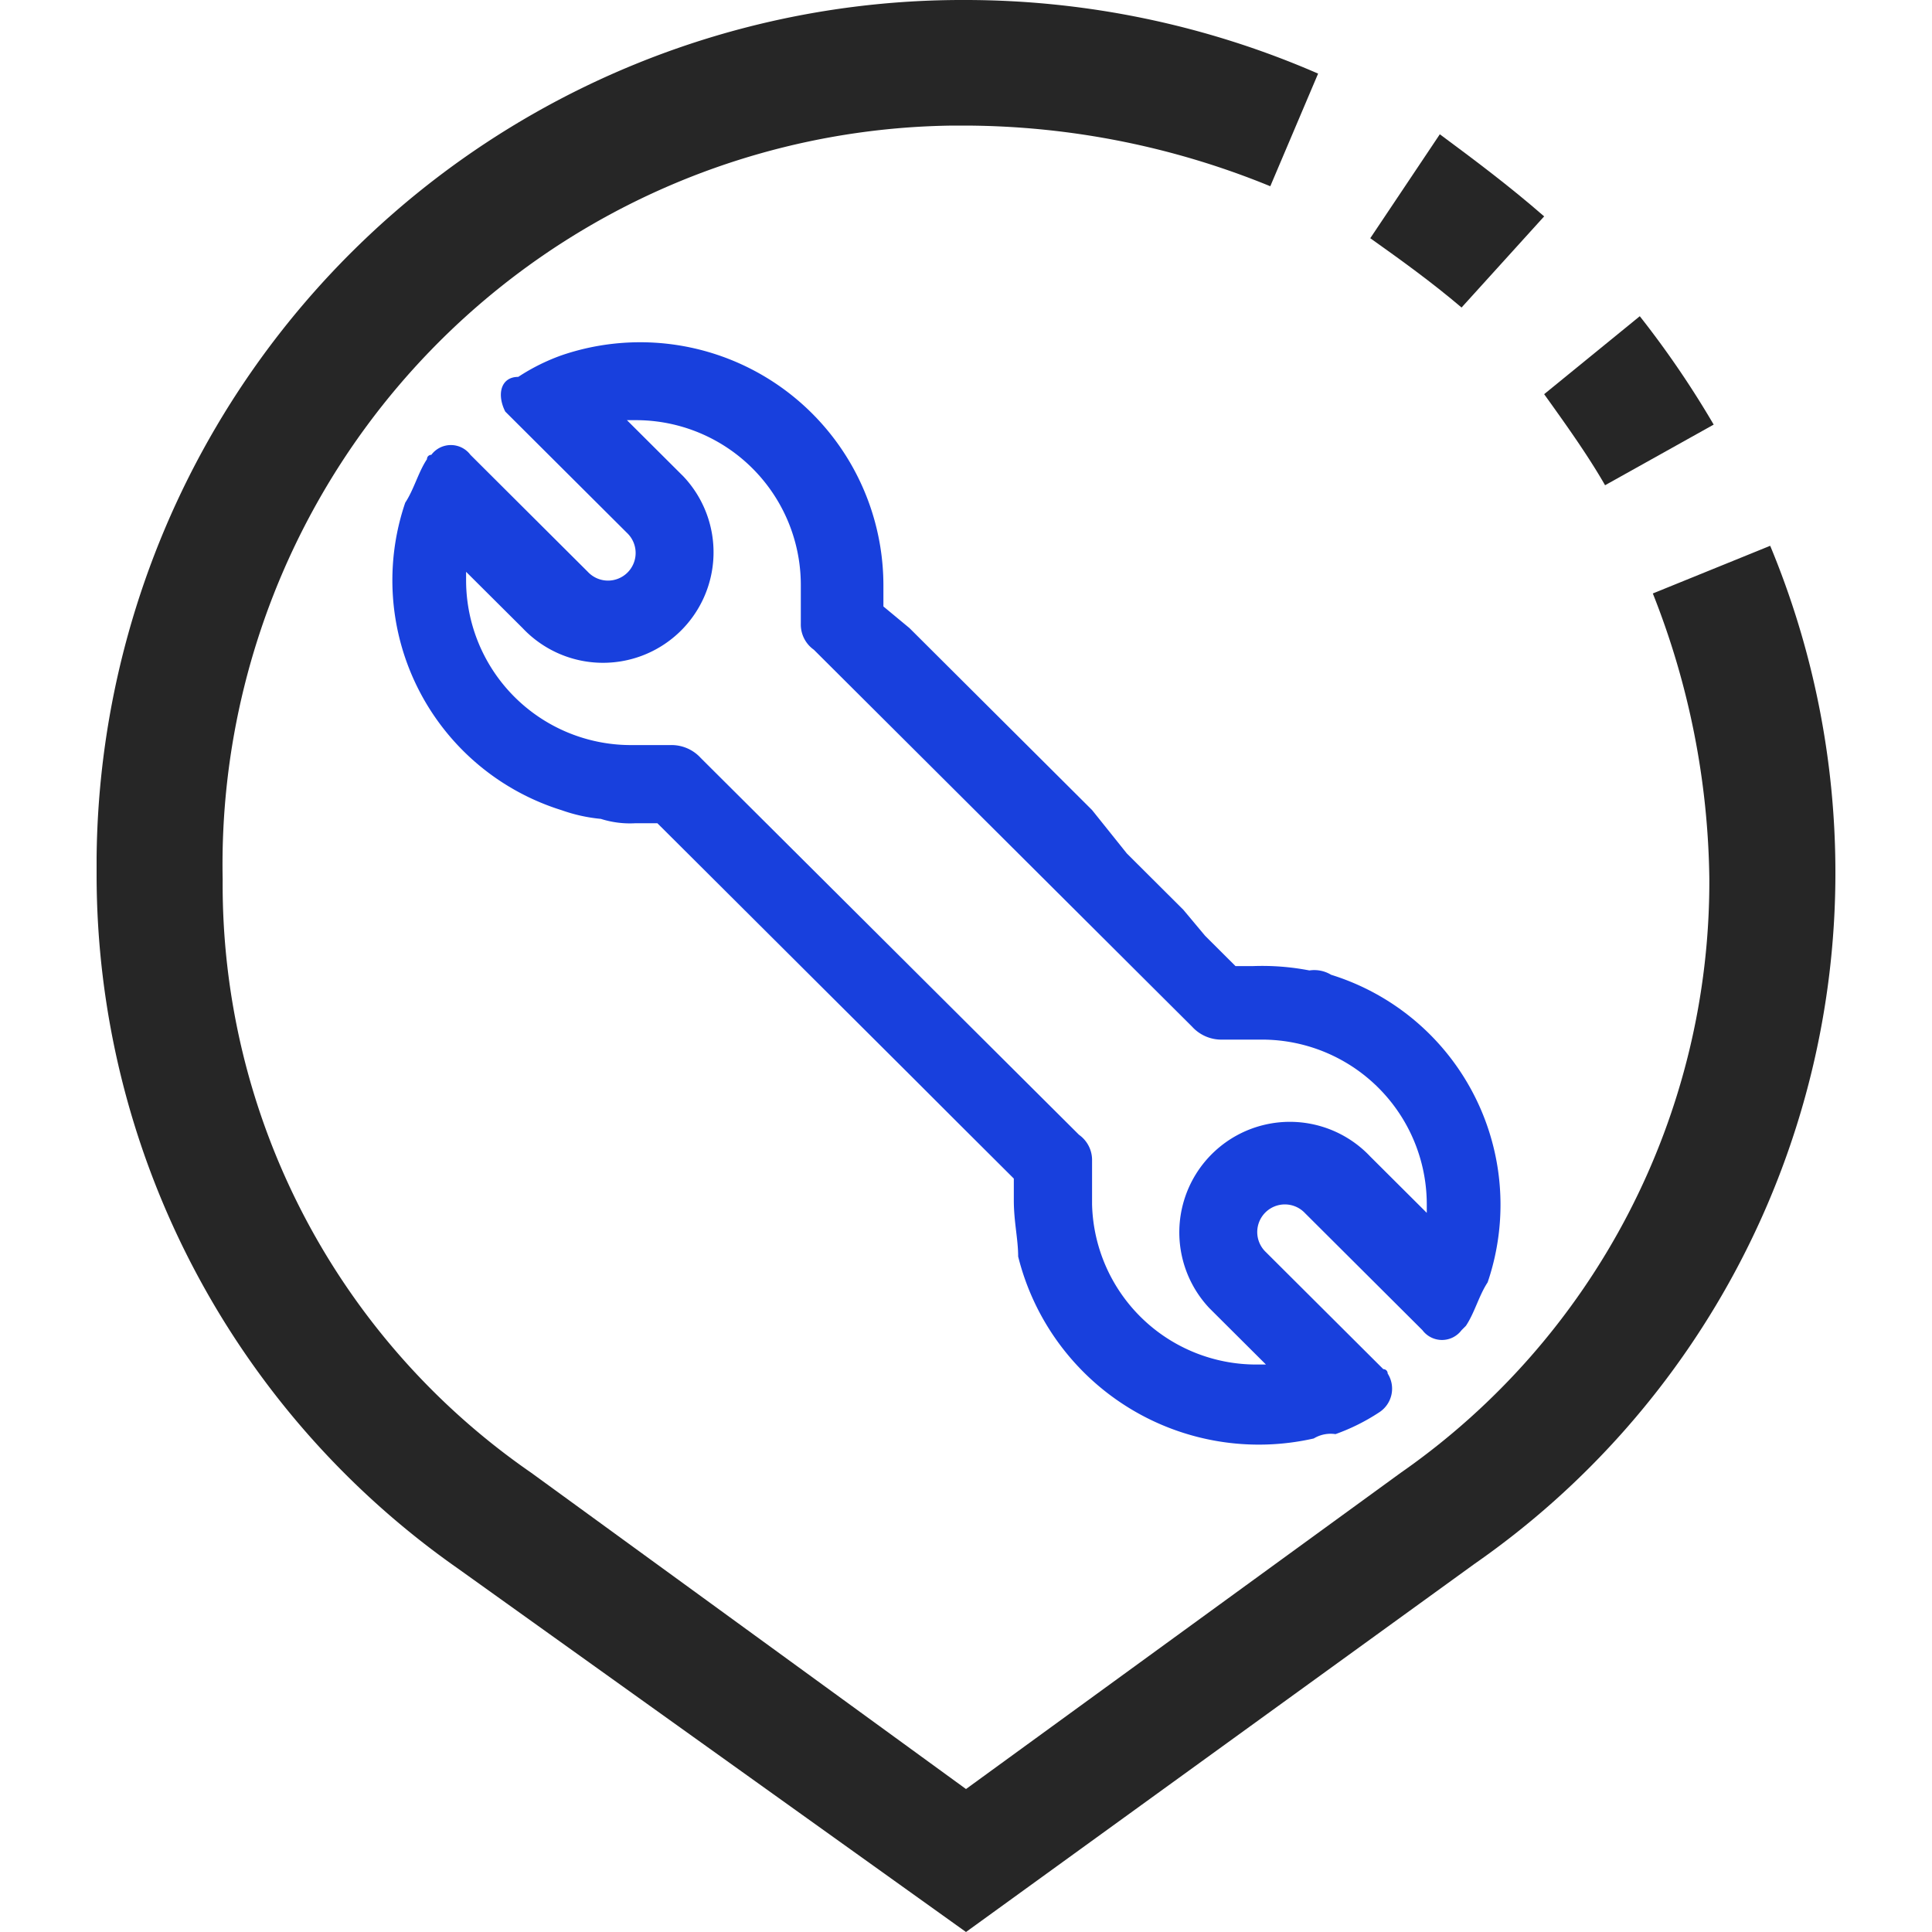
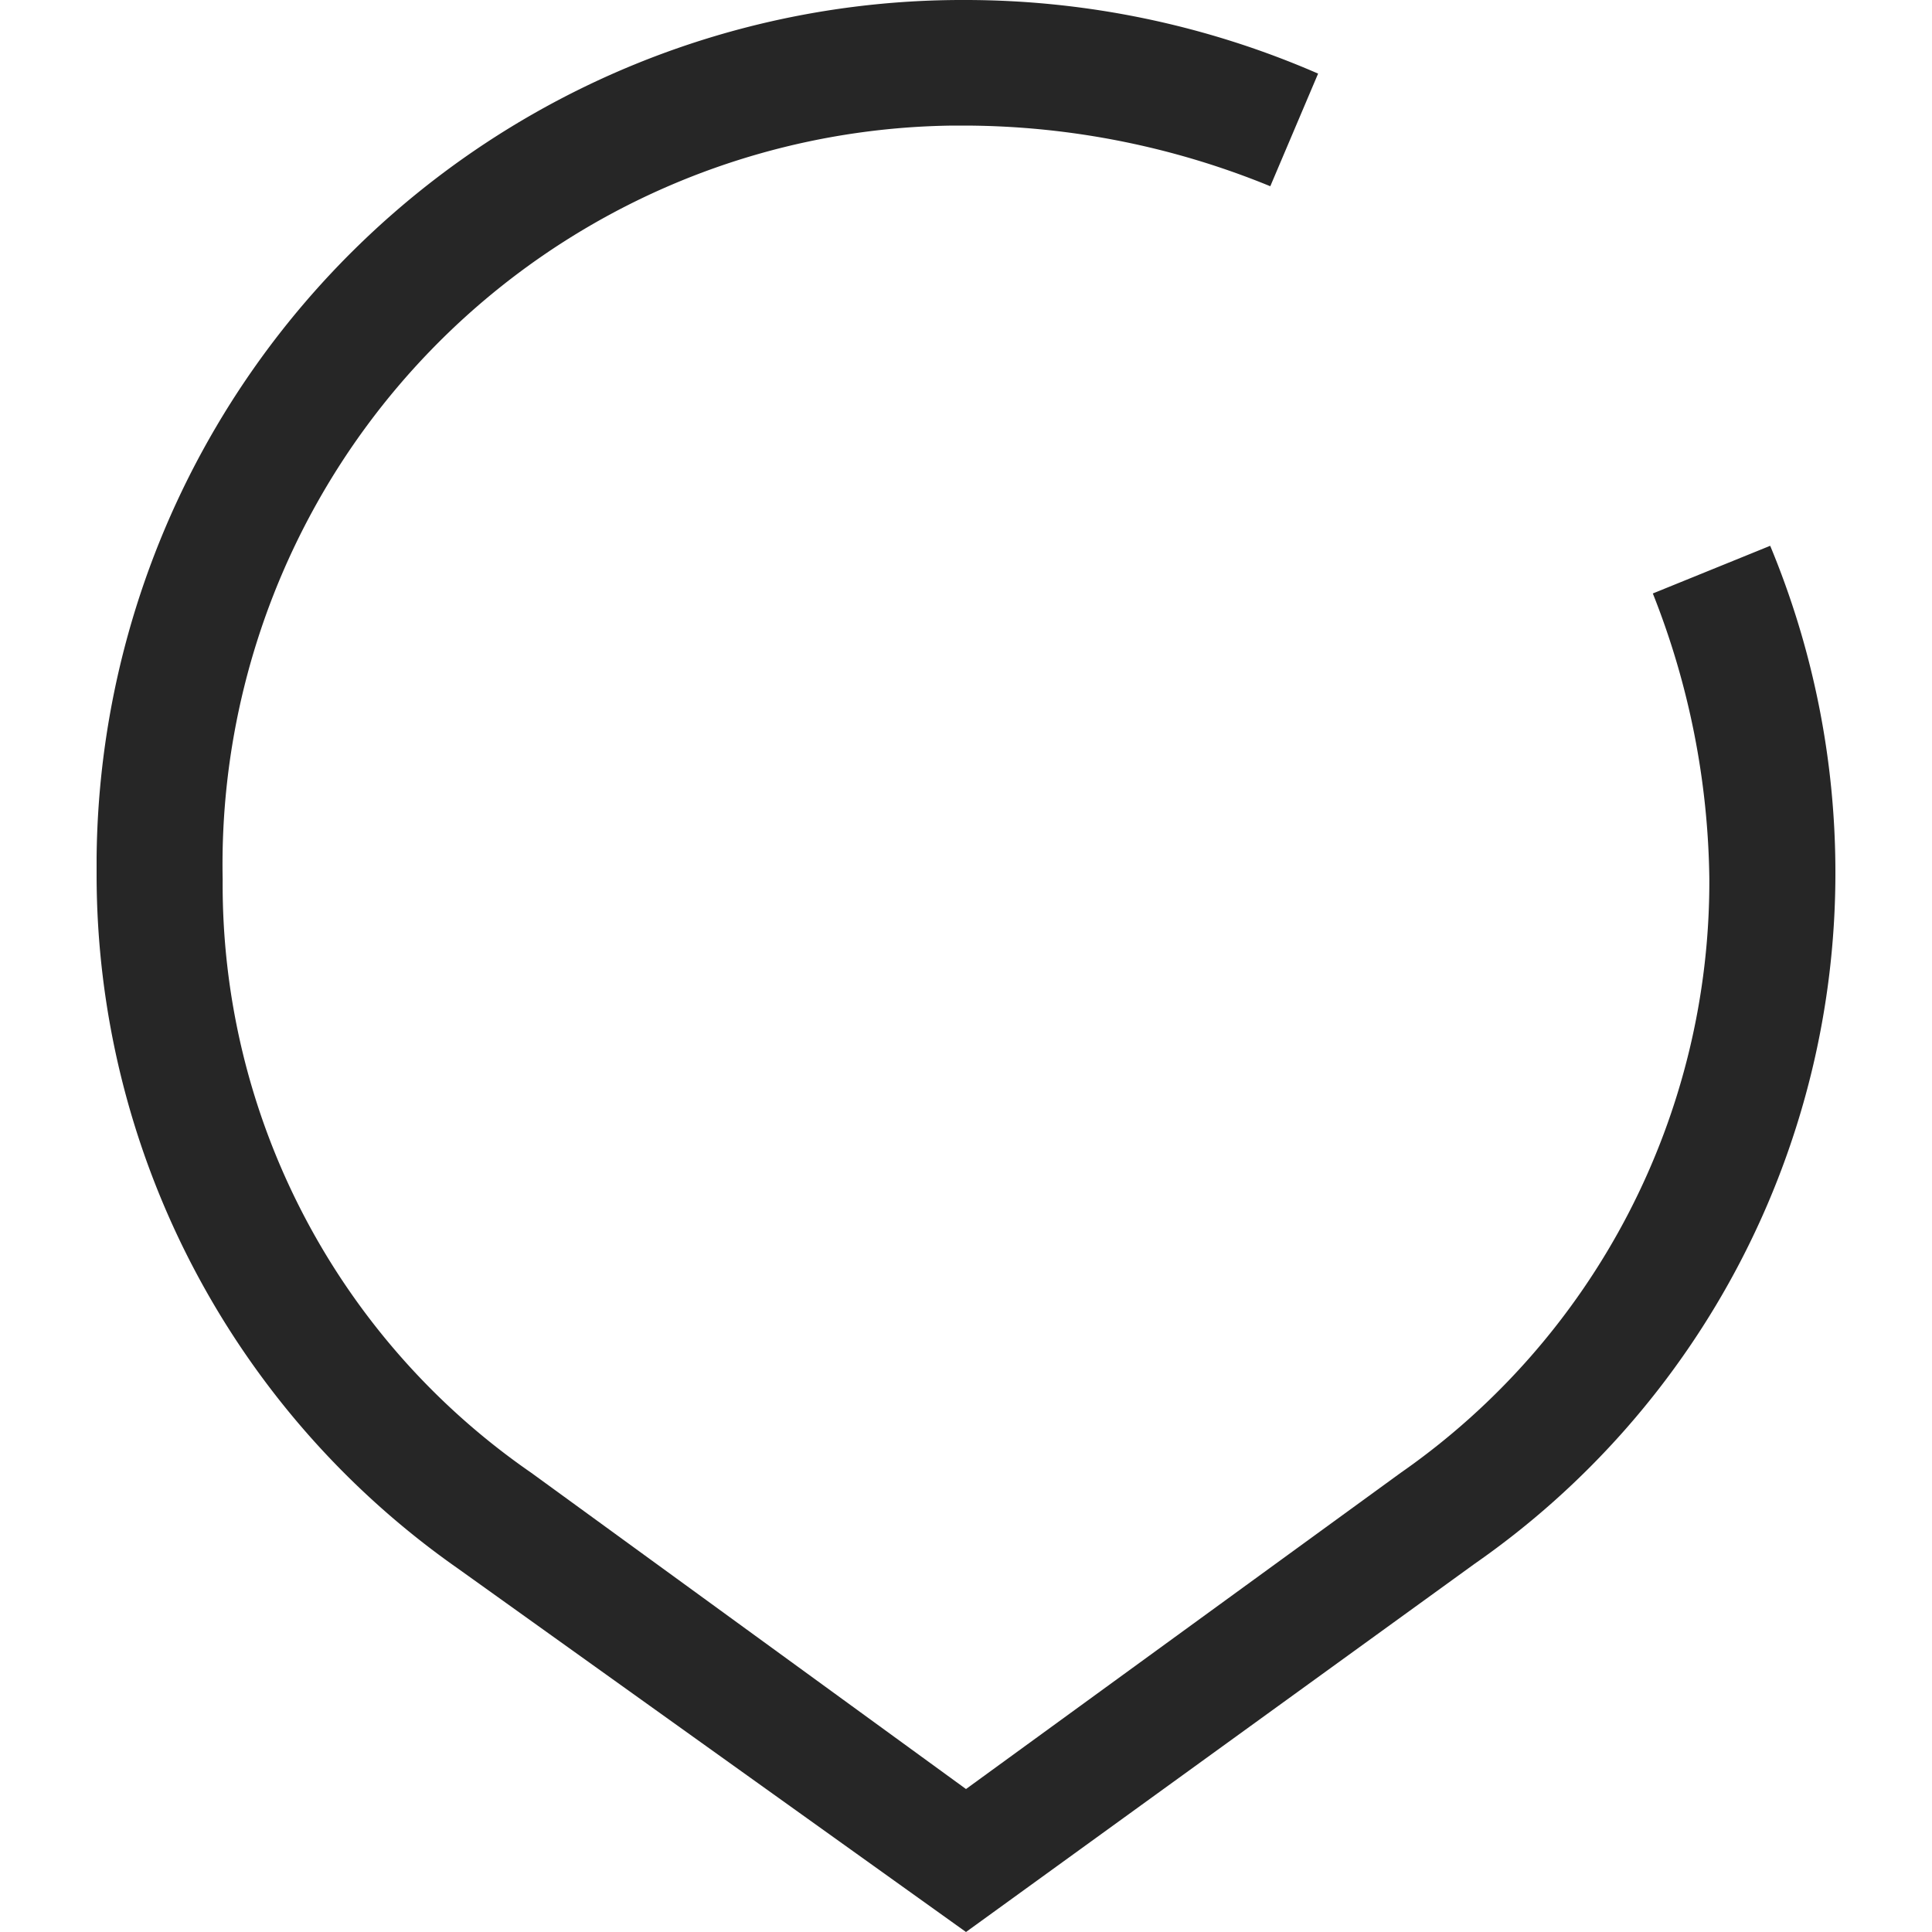
<svg xmlns="http://www.w3.org/2000/svg" width="40" height="40" viewBox="0 0 40 40">
  <defs>
    <clipPath id="clip-path">
      <rect id="Rectangle_106" data-name="Rectangle 106" width="40" height="40" transform="translate(-2)" fill="none" />
    </clipPath>
  </defs>
  <g id="ic_services_achats_magasin" transform="translate(0 0.001)">
    <g id="ic_services_achats_magasin-2" data-name="ic_services_achats_magasin" transform="translate(2 -0.001)">
      <g id="Groupe_2188" data-name="Groupe 2188" transform="translate(0 0)" clip-path="url(#clip-path)">
-         <path id="Tracé_834" data-name="Tracé 834" d="M21.29,17.586,20.12,16.42l-.81-.807-1.17-1.166-.63-.628-.54-.448v-.448a5.036,5.036,0,0,0-6.66-4.753,4.21,4.21,0,0,0-.9.448c-.36,0-.45.359-.27.717l.09.09.63.628,1.8,1.794a.572.572,0,1,1-.81.807L9.05,10.86l-.63-.628a.506.506,0,0,0-.81,0,.088.088,0,0,0-.09.09c-.18.269-.27.628-.45.9a4.985,4.985,0,0,0,3.24,6.368,3.35,3.35,0,0,0,.81.179,1.988,1.988,0,0,0,.72.09h.45l.45.448,2.88,2.87.81.807,1.17,1.166.9.9,1.17,1.166v.448c0,.448.09.807.09,1.166a5.135,5.135,0,0,0,6.12,3.767.676.676,0,0,1,.45-.09,4.21,4.21,0,0,0,.9-.448.583.583,0,0,0,.18-.807.088.088,0,0,0-.09-.09l-.63-.628-1.8-1.794a.572.572,0,1,1,.81-.807l1.8,1.794.63.628a.506.506,0,0,0,.81,0l.09-.09c.18-.269.27-.628.45-.9a4.985,4.985,0,0,0-3.24-6.368.676.676,0,0,0-.45-.09,5.149,5.149,0,0,0-1.17-.09h-.36l-.63-.628-.45-.538-1.17-1.166Zm2.07,4.484a.818.818,0,0,0,.63.269h.81a3.413,3.413,0,0,1,3.42,3.408v.179l-1.17-1.166A2.288,2.288,0,0,0,23.72,27.9l1.17,1.166h-.18a3.4,3.4,0,0,1-3.42-3.318v-.9a.639.639,0,0,0-.27-.538l-7.83-7.8a.818.818,0,0,0-.63-.269h-.81a3.413,3.413,0,0,1-3.42-3.408v-.179L9.5,13.819a2.288,2.288,0,0,0,3.33-3.139L11.66,9.514h.18a3.413,3.413,0,0,1,3.42,3.408v.807a.639.639,0,0,0,.27.538Z" transform="translate(-0.68 -0.815)" fill="#1840dd" />
-         <path id="Tracé_835" data-name="Tracé 835" d="M32.9,4.8c-.72-.628-1.44-1.166-2.16-1.7L29.3,5.252c.63.448,1.26.9,1.89,1.435Z" transform="translate(-2.93 -0.32)" fill="#262626" />
-         <path id="Tracé_836" data-name="Tracé 836" d="M34.56,10.8l2.25-1.256A19.688,19.688,0,0,0,35.28,7.3L33.3,8.914c.45.628.9,1.256,1.26,1.883" transform="translate(-3.33 -0.753)" fill="#262626" />
        <path id="Tracé_837" data-name="Tracé 837" d="M34.65,11.3l-2.43.987a16.513,16.513,0,0,1,1.17,5.919A14.919,14.919,0,0,1,27,30.493L18,37.04,9,30.493A14.8,14.8,0,0,1,2.61,18.206,15.3,15.3,0,0,1,17.73,2.6H18a16.792,16.792,0,0,1,6.3,1.256l.99-2.332A18.3,18.3,0,0,0,18,0,17.927,17.927,0,0,0,0,17.758v.359a17.544,17.544,0,0,0,7.47,14.35L18,40l10.53-7.623A17.422,17.422,0,0,0,36,18.027,17.6,17.6,0,0,0,34.65,11.3" transform="translate(0 0)" fill="#262626" />
      </g>
    </g>
  </g>
</svg>